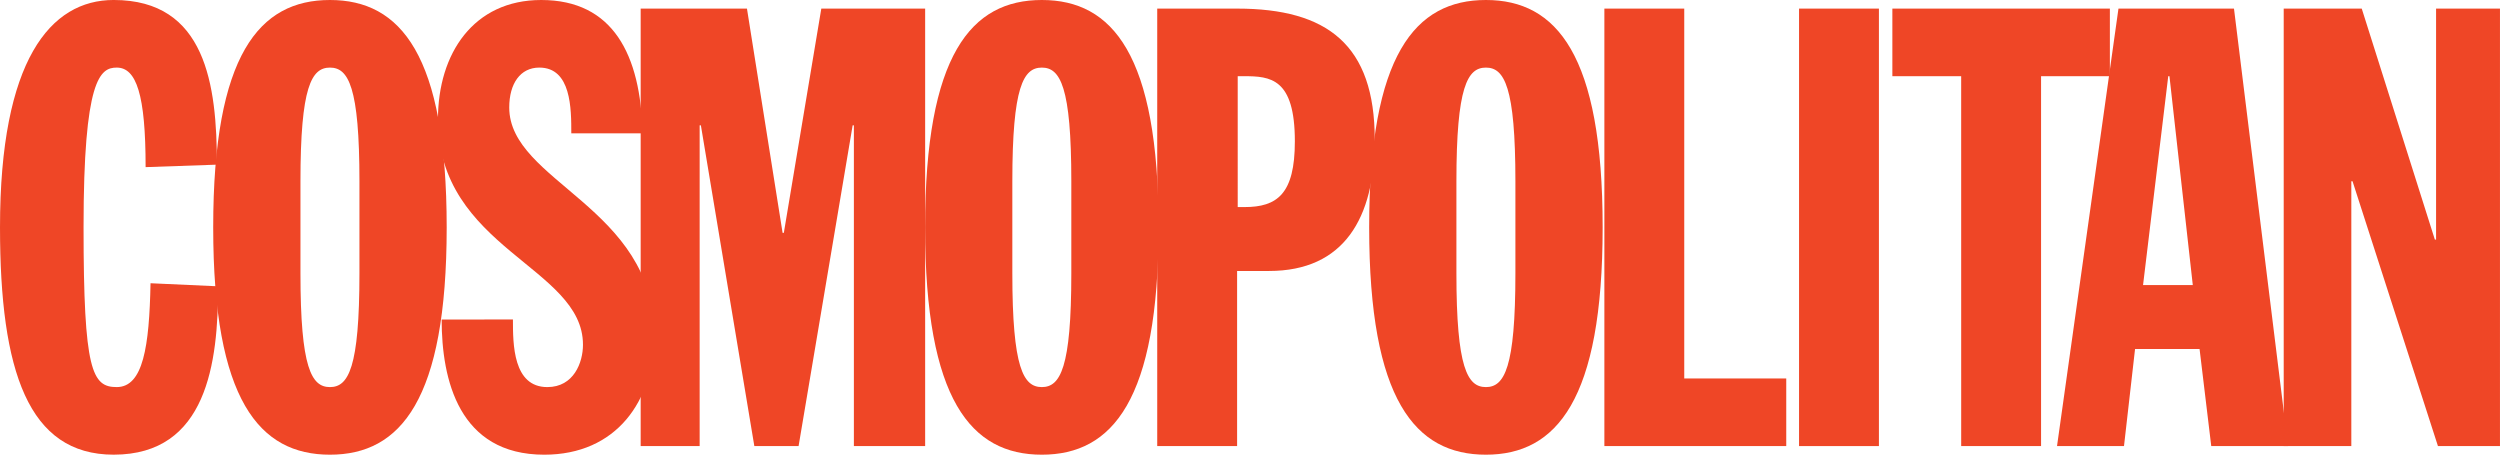
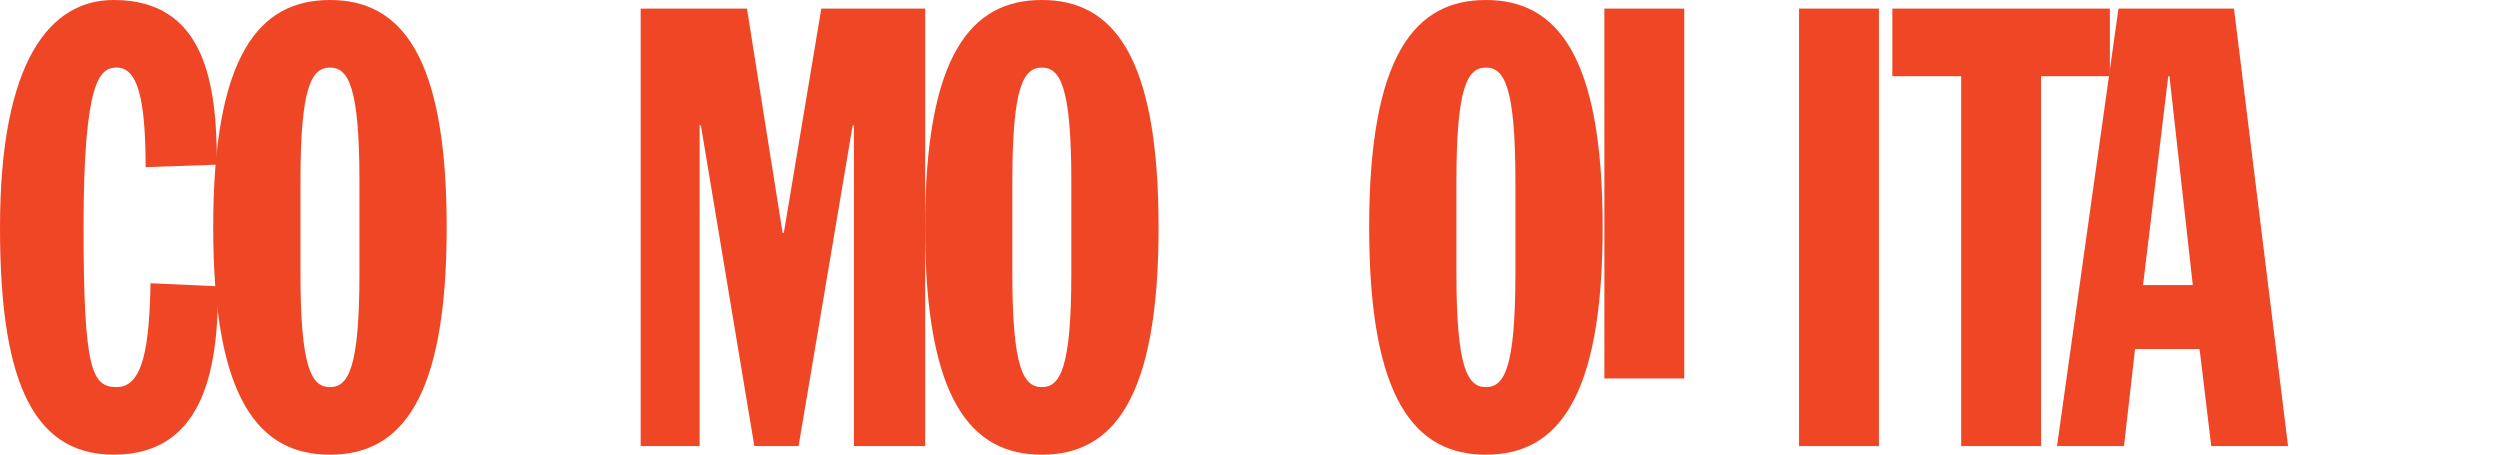
<svg xmlns="http://www.w3.org/2000/svg" width="824.745" height="150" viewBox="0 0 824.745 150">
  <g id="cosmopolitan" transform="translate(412.372 75)">
    <g id="Group_3296" data-name="Group 3296" transform="translate(-412.372 -75)">
      <path id="Path_7038" data-name="Path 7038" d="M75.039,176.636c0-23.92-3.041-32.838-9.527-32.838-5.472,0-10.946,3.648-10.946,52.7,0,47.432,2.839,52.7,10.946,52.7,8.718,0,10.744-13.377,11.148-34.256l22.3,1.013c0,25.136-3.648,55.541-34.458,55.541-28.177,0-37.5-27.568-37.5-75,0-55.134,16.619-75,37.5-75,30.4,0,34.054,27.973,34.054,54.325Z" transform="translate(-27.001 -121.5)" fill="#ef4626" />
      <path id="Path_7039" data-name="Path 7039" d="M113.231,121.5c-23.311,0-38.514,18.041-38.514,75s15.2,75,38.514,75,38.513-18.04,38.513-75S136.542,121.5,113.231,121.5Zm9.729,90.2c0,31.216-3.648,37.5-9.729,37.5s-9.73-6.284-9.73-37.5V181.3c0-31.216,3.65-37.5,9.73-37.5s9.729,6.284,9.729,37.5Z" transform="translate(-4.381 -121.5)" fill="#ef4626" />
-       <path id="Path_7040" data-name="Path 7040" d="M149.749,226.9c0,8.107,0,22.3,11.352,22.3,8.716,0,11.756-8.107,11.756-13.984,0-25.743-47.838-31.623-47.838-74.393,0-21.689,11.757-39.322,34.055-39.322,23.713,0,32.838,18.038,33.443,43.984H169.006c0-8.109,0-21.688-10.542-21.688-6.282,0-9.931,5.268-9.931,13.175,0,24.527,47.838,32.836,47.838,74.8,0,22.093-12.569,39.729-36.284,39.729-28.175,0-33.852-24.73-33.852-44.595Z" transform="translate(19.465 -121.5)" fill="#ef4626" />
      <path id="Path_7041" data-name="Path 7041" d="M170.384,123.425H205.45l11.757,73.986h.406l12.365-73.986h34.256V267.749H240.722V161.938h-.405L222.479,267.749H207.884L190.248,161.938h-.405V267.749H170.384Z" transform="translate(40.971 -120.587)" fill="#ef4626" />
      <path id="Path_7042" data-name="Path 7042" d="M272.551,121.5c-23.309,0-38.513,18.041-38.513,75s15.2,75,38.513,75,38.514-18.04,38.514-75S295.861,121.5,272.551,121.5Zm9.73,90.2c0,31.216-3.65,37.5-9.73,37.5s-9.73-6.284-9.73-37.5V181.3c0-31.216,3.65-37.5,9.73-37.5s9.73,6.284,9.73,37.5Z" transform="translate(71.146 -121.5)" fill="#ef4626" />
-       <path id="Path_7043" data-name="Path 7043" d="M312.342,123.425H285.99V267.75h26.352V209.98h10.54c24.73,0,34.866-17.434,34.866-43.38C357.747,135.384,342.138,123.425,312.342,123.425Zm2.432,65.473h-2.23V145.722h2.027c8.716,0,16.825.609,16.825,21.487C331.4,184.641,325.517,188.9,314.774,188.9Z" transform="translate(95.775 -120.587)" fill="#ef4626" />
      <path id="Path_7044" data-name="Path 7044" d="M371.938,121.5c-23.312,0-38.513,18.041-38.513,75s15.2,75,38.513,75,38.513-18.04,38.513-75S395.247,121.5,371.938,121.5Zm9.729,90.2c0,31.216-3.648,37.5-9.729,37.5s-9.732-6.284-9.732-37.5V181.3c0-31.216,3.651-37.5,9.732-37.5s9.729,6.284,9.729,37.5Z" transform="translate(118.261 -121.5)" fill="#ef4626" />
-       <path id="Path_7045" data-name="Path 7045" d="M386.064,123.425h26.35V245.45h33.65v22.3h-60Z" transform="translate(143.216 -120.587)" fill="#ef4626" />
+       <path id="Path_7045" data-name="Path 7045" d="M386.064,123.425h26.35V245.45h33.65h-60Z" transform="translate(143.216 -120.587)" fill="#ef4626" />
      <rect id="Rectangle_95" data-name="Rectangle 95" width="26.35" height="144.324" transform="translate(593.501 2.837)" fill="#ef4626" />
      <path id="Path_7046" data-name="Path 7046" d="M473.218,145.722h-22.7v-22.3h71.757v22.3h-22.7V267.748h-26.35Z" transform="translate(173.769 -120.587)" fill="#ef4626" />
      <path id="Path_7047" data-name="Path 7047" d="M545.748,123.425h-38.11L487.368,267.75h22.095l3.648-32.028h21.284l3.853,32.028h25.336Zm-30,91.215,8.312-68.918h.4l7.7,68.918Z" transform="translate(191.239 -120.587)" fill="#ef4626" />
-       <path id="Path_7048" data-name="Path 7048" d="M538.1,123.425h25.743l24.122,76.216h.4V123.425h21.08V267.749H588.982l-28.177-87.365h-.4v87.365H538.1Z" transform="translate(215.291 -120.587)" fill="#ef4626" />
    </g>
  </g>
</svg>